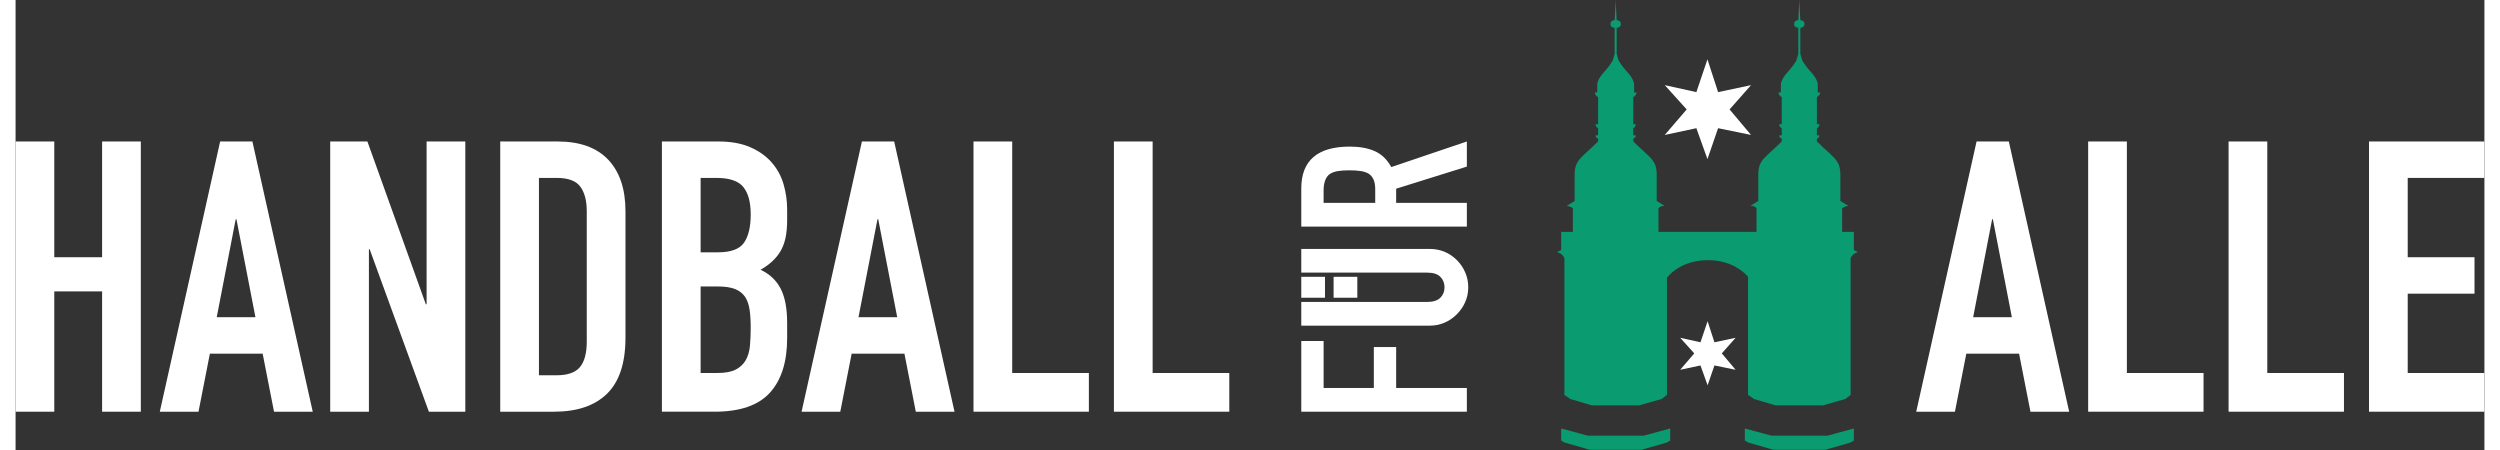
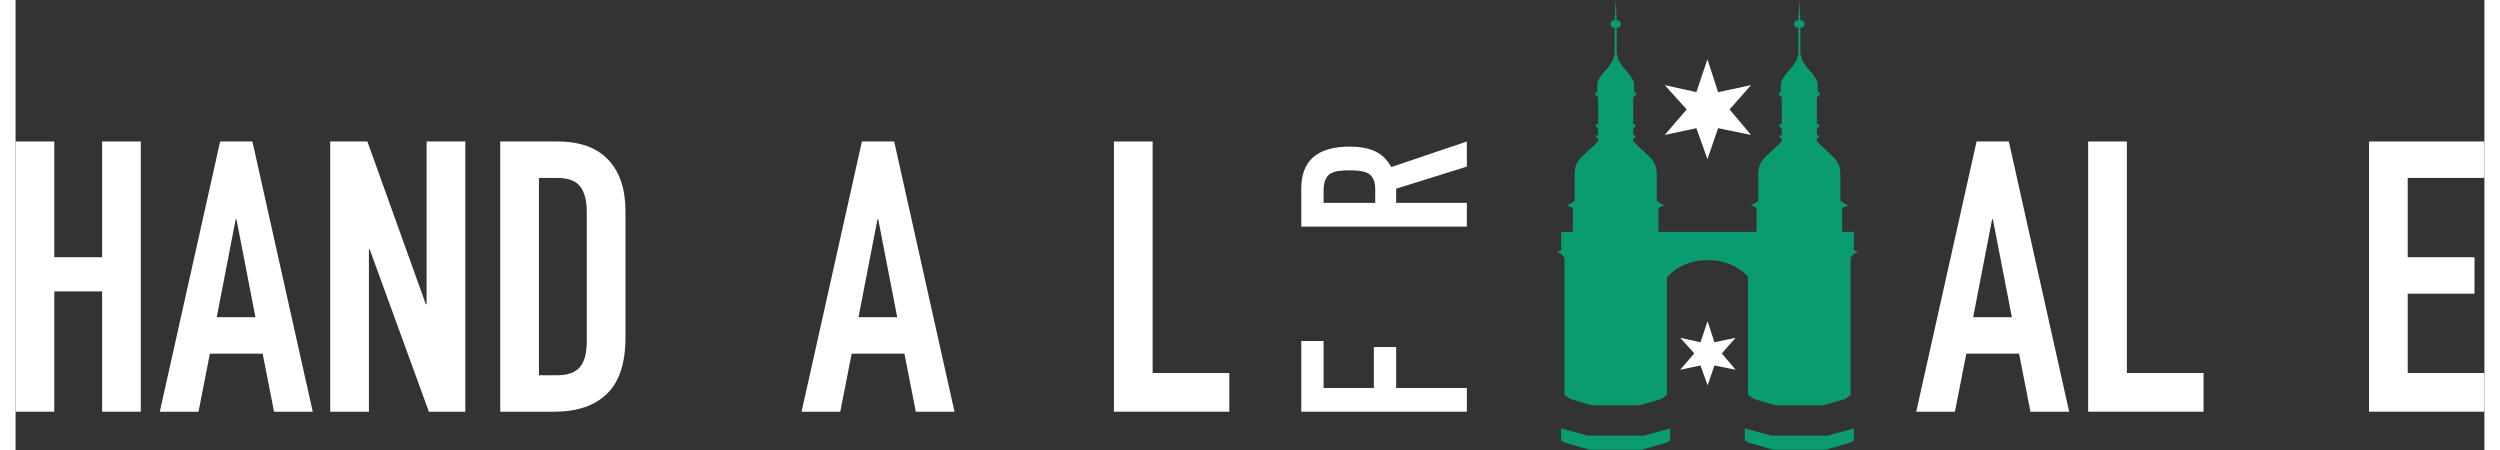
<svg xmlns="http://www.w3.org/2000/svg" width="150" height="27" viewBox="0 0 6622 1207" version="1.1" xml:space="preserve" style="fill-rule:evenodd;clip-rule:evenodd;stroke-linejoin:round;stroke-miterlimit:2;">
  <rect x="0" y="0" width="6622" height="1207" fill="#333333" stroke="none" />
  <g>
    <g>
      <path d="M4438.06,1181.51l-8.694,5.336l-67.468,19.402l-140.14,0l-67.467,-19.402l-8.699,-5.336l0,-32.222l71.659,19.296l149.583,0l71.226,-19.296l0,32.222Zm200.184,-32.222l71.659,19.296l149.578,0l71.199,-19.288l-0,32.214l-8.698,5.336l-67.464,19.402l-140.14,0l-67.467,-19.402l-8.699,-5.336l0,-32.222l0.032,0Zm-483.953,-90.003l-0,-367.084c-4.177,-8.341 -10.315,-14.208 -20.185,-15.376l11.486,-6.197l0,-48.667l31.416,0l-0,-63.291c-3.02,-2.618 -8.514,-5.348 -16.304,-6.724l21.066,-12.859l-0,-67.361c-0,0 -0.72,-14.239 2.859,-26.173c1.824,-6.095 6.547,-14.066 11.557,-19.859c7.251,-8.383 31.934,-30.44 31.934,-30.44l16.575,-15.894l0,-7.7c-3.928,-1.018 -6.72,-3.33 -6.783,-8.734l6.783,0l0,-18.658c-4.046,-2.431 -6.488,-5.985 -6.783,-11.098l6.783,0l0,-72.539c-4.683,-2.808 -8.081,-6.67 -8.946,-12.615l6.634,-0l-0,-20.287c-0,-0 -1.935,-13.543 20.637,-37.259c11.478,-12.057 20.892,-28.136 20.892,-28.136l5.242,-18.144l0,-69.618c0,-0 -11.309,-0.004 -11.215,-10.248c0.094,-10.243 11.215,-10.224 11.215,-10.224l2.674,-54.097l2.67,54.097c0,0 11.125,-0.019 11.219,10.224c0.095,10.244 -11.219,10.248 -11.219,10.248l0,69.618l5.242,18.144c-0,-0 9.418,16.079 20.892,28.136c22.576,23.716 20.641,37.259 20.641,37.259l0,20.287l6.634,-0c-0.865,5.945 -4.262,9.807 -8.946,12.615l0,72.539l6.783,0c-0.295,5.113 -2.736,8.667 -6.783,11.098l0,18.658l6.783,0c-0.066,5.404 -2.854,7.716 -6.783,8.734l0,7.7l16.575,15.894c-0,0 24.683,22.057 31.931,30.44c5.009,5.793 9.736,13.764 11.561,19.859c3.574,11.934 2.858,26.173 2.858,26.173l0,67.361l21.066,12.859c-8.112,0.496 -13.858,2.537 -16.304,6.724l0,63.291l262.976,0l-0,-63.291c-2.446,-4.187 -8.187,-6.228 -16.3,-6.724l21.066,-12.859l-0,-67.361c-0,0 -0.72,-14.239 2.855,-26.173c1.828,-6.095 6.551,-14.066 11.561,-19.859c7.251,-8.383 31.934,-30.44 31.934,-30.44l16.575,-15.894l-0,-7.7c-3.928,-1.018 -6.72,-3.33 -6.787,-8.734l6.787,0l-0,-18.658c-4.046,-2.431 -6.492,-5.985 -6.787,-11.098l6.787,0l-0,-72.539c-4.683,-2.808 -8.085,-6.67 -8.946,-12.615l6.634,-0l-0,-20.287c-0,-0 -1.935,-13.543 20.637,-37.259c11.474,-12.057 20.892,-28.136 20.892,-28.136l5.242,-18.144l0,-69.618c0,-0 -11.309,-0.004 -11.215,-10.248c0.094,-10.243 11.215,-10.224 11.215,-10.224l2.674,-54.097l2.67,54.097c0,0 11.121,-0.019 11.215,10.224c0.098,10.244 -11.215,10.248 -11.215,10.248l0,69.618l5.242,18.144c-0,-0 9.418,16.079 20.892,28.136c22.576,23.716 20.637,37.259 20.637,37.259l0,20.287l6.634,-0c-0.861,5.945 -4.262,9.807 -8.946,12.615l0,72.539l6.787,0c-0.295,5.113 -2.737,8.667 -6.787,11.098l0,18.658l6.787,0c-0.067,5.404 -2.855,7.716 -6.787,8.734l0,7.7l16.575,15.894c-0,0 24.687,22.057 31.934,30.44c5.01,5.793 9.733,13.764 11.562,19.859c3.574,11.934 2.854,26.173 2.854,26.173l0,67.361l21.07,12.859c-7.794,1.376 -13.287,4.106 -16.304,6.724l0,63.291l31.412,0l-0,48.667l11.486,6.197c-9.866,1.168 -16.008,7.035 -20.184,15.376l-0,367.107l-14.578,11.015l-59.472,16.85l-127.675,-0l-57.133,-16.85l-16.182,-11.038l-0.031,0.314l-0,-317.225c-8.243,-9.772 -42.214,-44.601 -107.77,-44.601c-76.256,0 -109.775,47.121 -109.775,47.121l-0,314.391l-14.613,11.038l-59.473,16.85l-127.675,-0l-57.129,-16.85l-16.185,-11.038Z" style="fill:#0b9b70;" />
      <path d="M4537.98,159.146l-29.721,87.978l-84.781,-18.773l58.836,65.151l-58.836,68.454l84.781,-18.108l29.721,82.96l28.556,-82.96l88.321,18.108l-57.522,-68.454l57.522,-65.151l-88.321,18.773l-28.556,-87.978Z" style="fill:#fff;" />
      <path d="M4538.38,861.552l-19.092,56.52l-54.466,-12.061l37.797,41.856l-37.797,43.975l54.466,-11.632l19.092,53.295l18.344,-53.295l56.74,11.632l-36.952,-43.975l36.952,-41.856l-56.74,12.061l-18.344,-56.52Z" style="fill:#fff;" />
    </g>
    <g>
      <g>
        <path d="M5354.49,850.809l-50.897,-262.637l-2.036,-0l-50.897,262.637l103.83,-0Zm-256.526,253.475l161.855,-724.794l86.527,0l161.859,724.794l-103.834,-0l-30.538,-155.749l-141.497,0l-30.539,155.749l-103.833,-0Z" style="fill:#fff;fill-rule:nonzero;" />
        <path d="M5559.13,1104.28l-0,-724.794l103.833,0l0,620.96l205.63,0l0,103.834l-309.463,-0Z" style="fill:#fff;fill-rule:nonzero;" />
-         <path d="M5935.77,1104.28l0,-724.794l103.834,0l-0,620.96l205.63,0l-0,103.834l-309.464,-0Z" style="fill:#fff;fill-rule:nonzero;" />
        <path d="M6312.41,1104.28l-0,-724.794l309.463,0l0,97.723l-205.63,-0l0,212.755l179.161,0l0,97.727l-179.161,-0l0,212.755l205.63,0l0,103.834l-309.463,-0Z" style="fill:#fff;fill-rule:nonzero;" />
      </g>
      <g>
        <path d="M3892.65,1104.28l-444.107,-0l-0,-189.618l59.882,0l-0,125.996l134.725,0l0,-109.779l59.882,0l0,109.779l189.618,0l-0,63.622Z" style="fill:#fff;fill-rule:nonzero;" />
-         <path d="M3448.53,667.66l344.308,0c14.553,0 27.967,2.599 40.232,7.798c12.269,5.199 23.181,12.58 32.748,22.143c9.564,9.563 17.047,20.582 22.454,33.059c5.407,12.474 8.108,25.781 8.108,39.917c0,14.141 -2.701,27.342 -8.108,39.611c-5.407,12.265 -12.89,23.181 -22.454,32.744c-9.567,9.564 -20.479,17.051 -32.748,22.458c-12.265,5.403 -25.679,8.108 -40.232,8.108l-344.308,0l0,-63.625l338.071,0c15.8,0 27.444,-3.739 34.931,-11.227c7.483,-7.483 11.227,-16.838 11.227,-28.069c-0,-11.227 -3.744,-20.582 -11.227,-28.065c-7.487,-7.487 -19.131,-11.231 -34.931,-11.231l-338.071,0l0,-63.621Zm150.318,130.986l-63.622,0l0,-56.134l63.622,0l-0,56.134Zm-86.697,0l-63.621,0l0,-56.134l63.621,0l0,56.134Z" style="fill:#fff;fill-rule:nonzero;" />
        <path d="M3508.42,544.157l138.469,0l0,-36.177c0,-11.227 -1.557,-20.165 -4.679,-26.819c-3.119,-6.653 -7.586,-11.852 -13.41,-15.596c-5.82,-3.326 -12.992,-5.611 -21.517,-6.858c-8.526,-1.25 -18.404,-1.871 -29.631,-1.871c-11.226,-0 -21.101,0.621 -29.626,1.871c-8.525,1.247 -15.906,3.74 -22.143,7.484c-11.644,7.9 -17.463,22.87 -17.463,44.911l-0,33.055Zm384.225,63.625l-444.107,0l-0,-102.295c-0,-74.849 43.456,-112.277 130.365,-112.277c26.197,0 48.442,4.055 66.74,12.167c18.297,8.109 33.059,22.348 44.286,42.725l202.716,-68.612l-0,67.365l-189.618,59.257l0,38.045l189.618,0l-0,63.625Z" style="fill:#fff;fill-rule:nonzero;" />
      </g>
      <g>
        <path d="M0,1104.28l0,-724.794l103.833,0l0,310.478l128.265,0l0,-310.478l103.834,0l-0,724.794l-103.834,-0l0,-322.696l-128.265,-0l0,322.696l-103.833,-0Z" style="fill:#fff;fill-rule:nonzero;" />
        <path d="M643.358,850.809l-50.9,-262.637l-2.033,-0l-50.9,262.637l103.833,-0Zm-256.53,253.475l161.859,-724.794l86.527,0l161.855,724.794l-103.829,-0l-30.542,-155.749l-141.498,0l-30.538,155.749l-103.834,-0Z" style="fill:#fff;fill-rule:nonzero;" />
        <path d="M843.896,1104.28l-0,-724.794l99.763,0l156.767,436.706l2.037,0l-0,-436.706l103.833,0l0,724.794l-97.726,-0l-158.804,-435.692l-2.037,0l0,435.692l-103.833,-0Z" style="fill:#fff;fill-rule:nonzero;" />
        <path d="M1299.95,1104.28l-0,-724.794l153.711,0c59.721,0 105.021,16.288 135.898,48.864c30.88,32.575 46.319,78.721 46.319,138.442l-0,338.983c-0,67.864 -16.457,117.915 -49.371,150.152c-32.913,32.234 -80.251,48.353 -142.008,48.353l-144.549,-0Zm103.833,-627.071l0,529.344l47.841,0c29.182,0 49.882,-7.294 62.1,-21.883c12.214,-14.593 18.32,-37.495 18.32,-68.714l0,-349.164c0,-28.502 -5.768,-50.558 -17.306,-66.17c-11.533,-15.607 -32.571,-23.413 -63.114,-23.413l-47.841,-0Z" style="fill:#fff;fill-rule:nonzero;" />
-         <path d="M1733.6,1104.28l0,-724.794l151.675,0c33.255,0 61.588,5.089 85.001,15.27c23.413,10.181 42.587,23.751 57.514,40.719c14.932,16.964 25.62,36.476 32.069,58.533c6.445,22.056 9.669,44.958 9.669,68.714l0,26.464c0,19.682 -1.525,36.308 -4.581,49.882c-3.051,13.574 -7.633,25.45 -13.743,35.627c-11.534,19.005 -29.178,35.293 -52.934,48.863c24.432,11.538 42.415,28.506 53.952,50.9c11.538,22.395 17.306,52.934 17.306,91.616l0,40.72c0,63.794 -15.438,112.653 -46.315,146.585c-30.88,33.932 -80.251,50.901 -148.115,50.901l-141.498,-0Zm103.834,-335.928l-0,232.094l44.789,0c21.038,0 37.495,-3.051 49.371,-9.162c11.875,-6.107 20.869,-14.589 26.976,-25.446c6.106,-10.862 9.842,-23.756 11.199,-38.687c1.356,-14.927 2.037,-31.215 2.037,-48.859c-0,-18.325 -1.019,-34.274 -3.056,-47.845c-2.037,-13.574 -6.107,-25.112 -12.217,-34.612c-6.784,-9.501 -15.946,-16.457 -27.484,-20.869c-11.537,-4.412 -26.806,-6.614 -45.807,-6.614l-45.808,-0Zm-0,-291.143l-0,199.523l46.826,-0c34.609,-0 57.853,-8.651 69.728,-25.957c11.876,-17.307 17.818,-42.584 17.818,-75.839c-0,-32.576 -6.618,-57.008 -19.851,-73.295c-13.236,-16.288 -37.156,-24.432 -71.769,-24.432l-42.752,-0Z" style="fill:#fff;fill-rule:nonzero;" />
        <path d="M2364.74,850.809l-50.9,-262.637l-2.037,-0l-50.897,262.637l103.834,-0Zm-256.53,253.475l161.859,-724.794l86.527,0l161.855,724.794l-103.833,-0l-30.539,-155.749l-141.497,0l-30.539,155.749l-103.833,-0Z" style="fill:#fff;fill-rule:nonzero;" />
-         <path d="M2569.36,1104.28l0,-724.794l103.834,0l-0,620.96l205.63,0l-0,103.834l-309.464,-0Z" style="fill:#fff;fill-rule:nonzero;" />
        <path d="M2946,1104.28l-0,-724.794l103.833,0l0,620.96l205.63,0l-0,103.834l-309.463,-0Z" style="fill:#fff;fill-rule:nonzero;" />
      </g>
    </g>
  </g>
</svg>